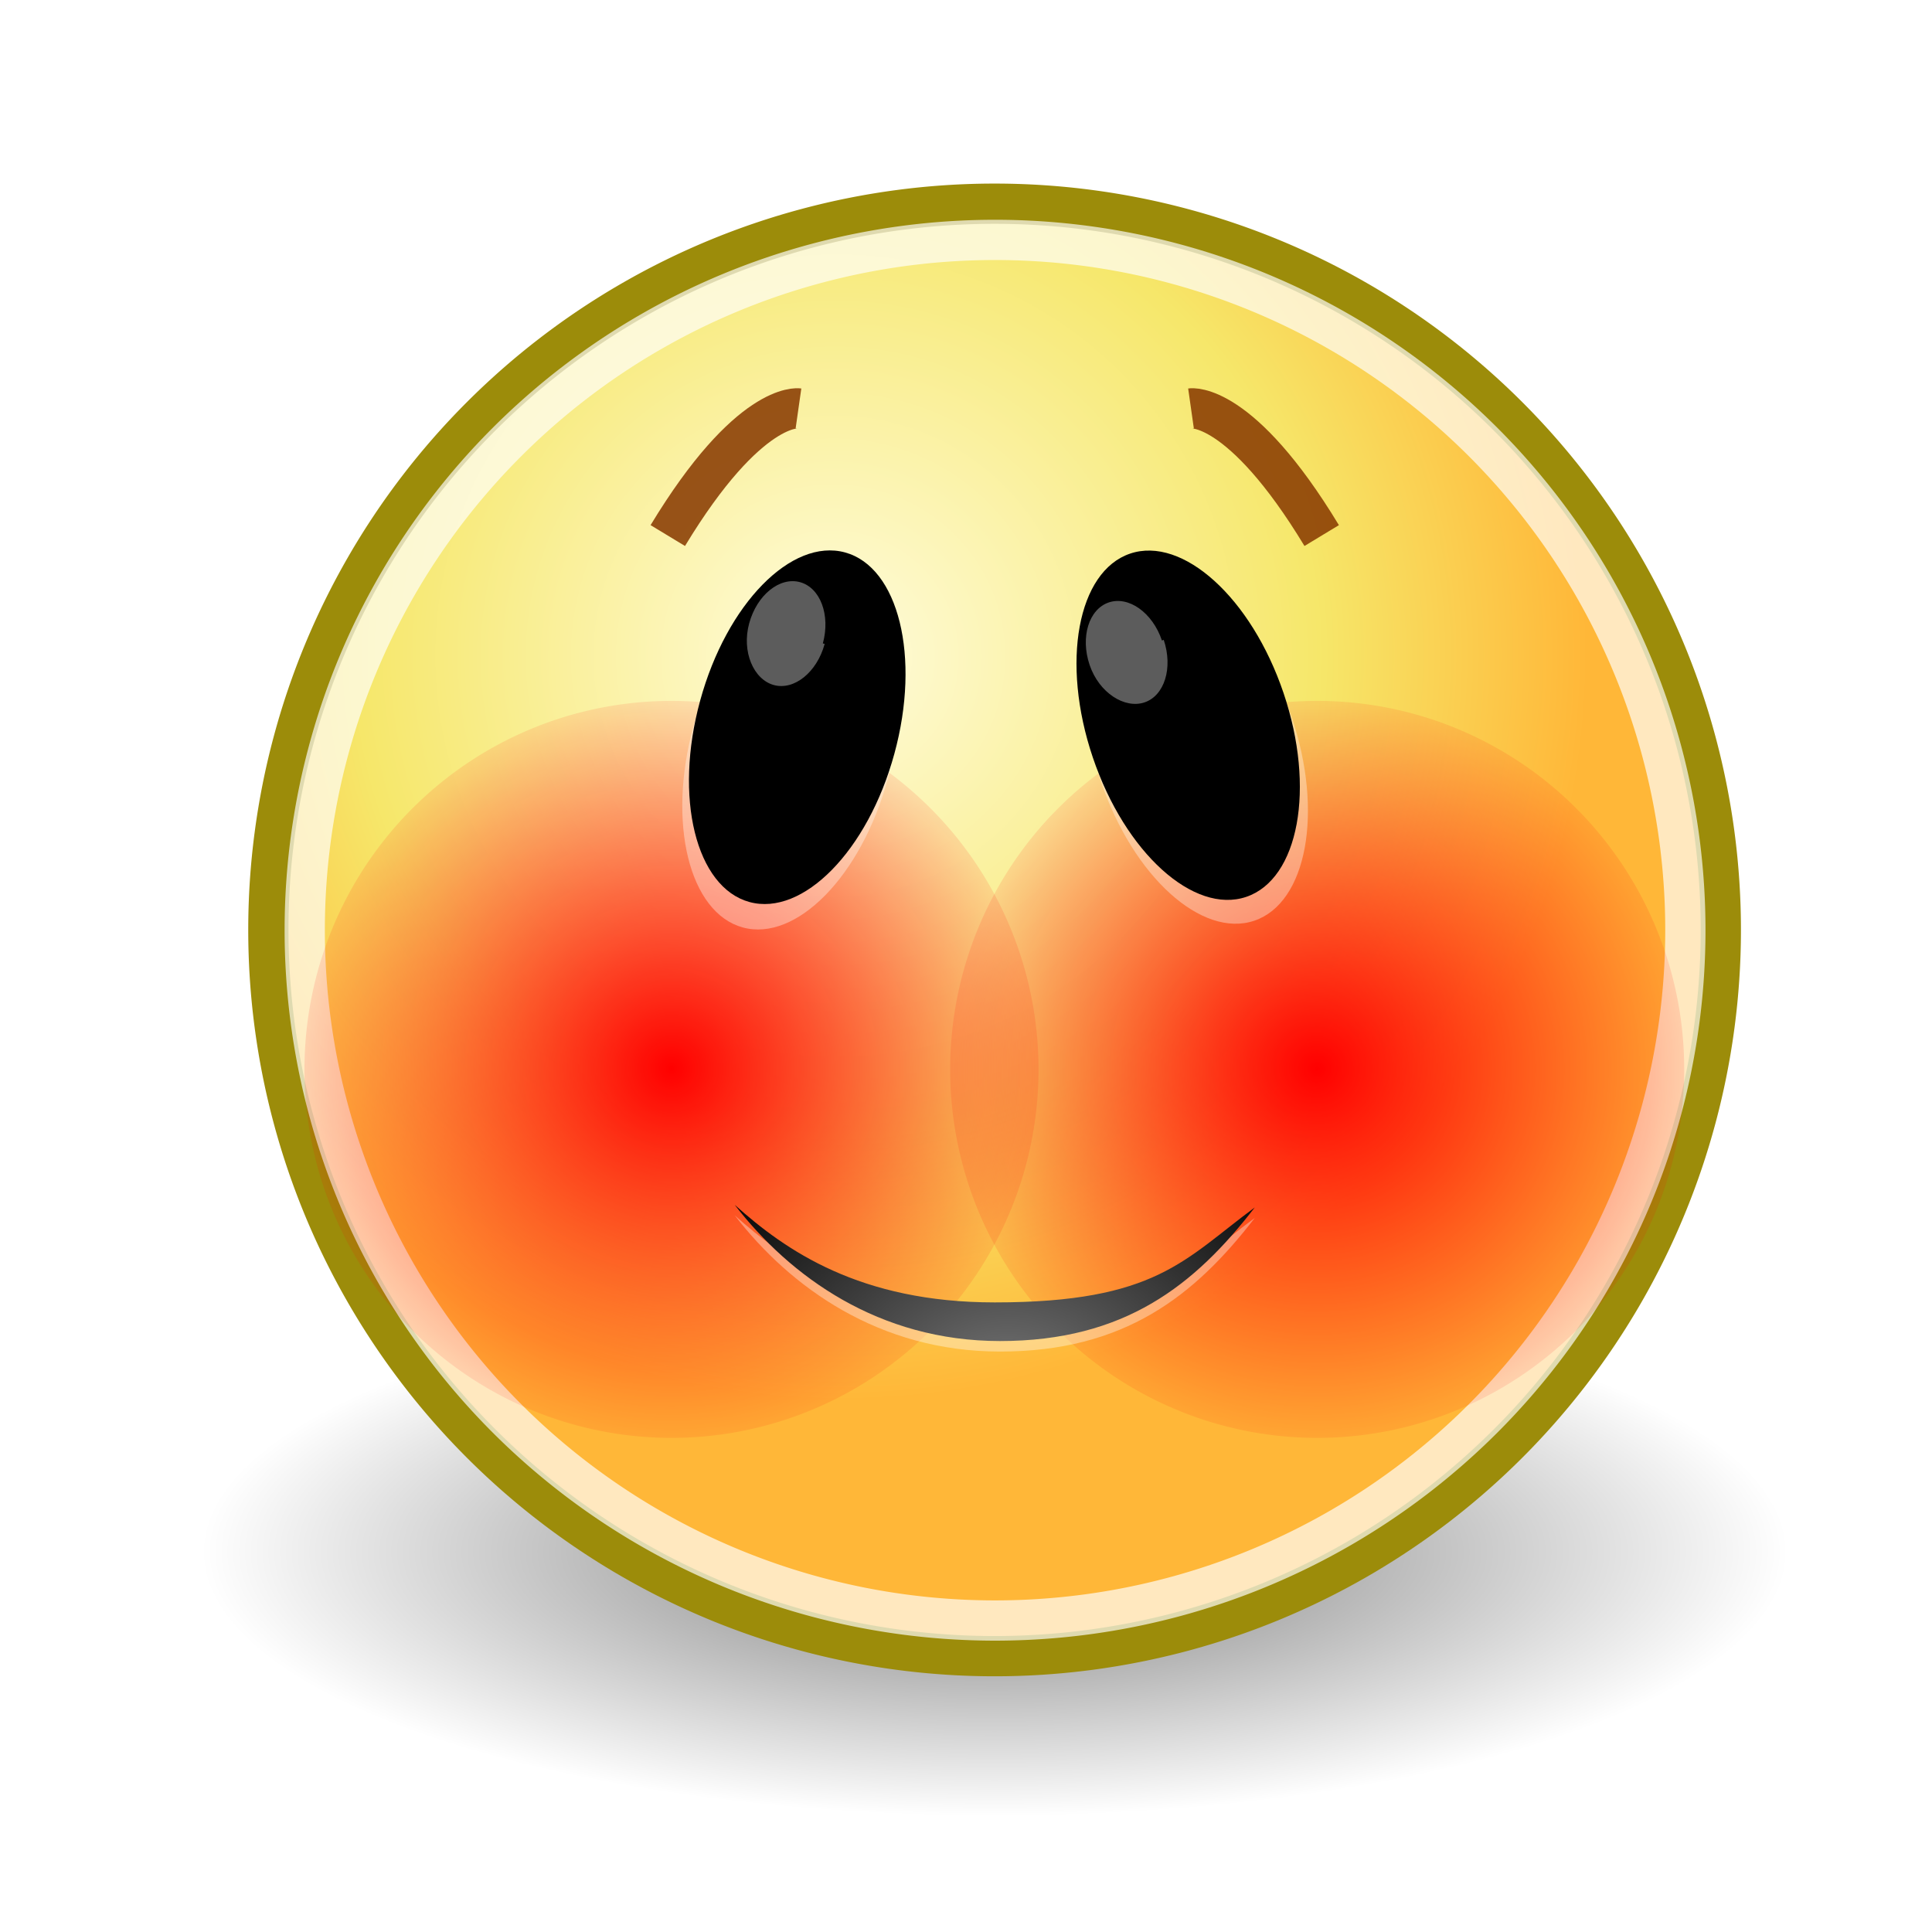
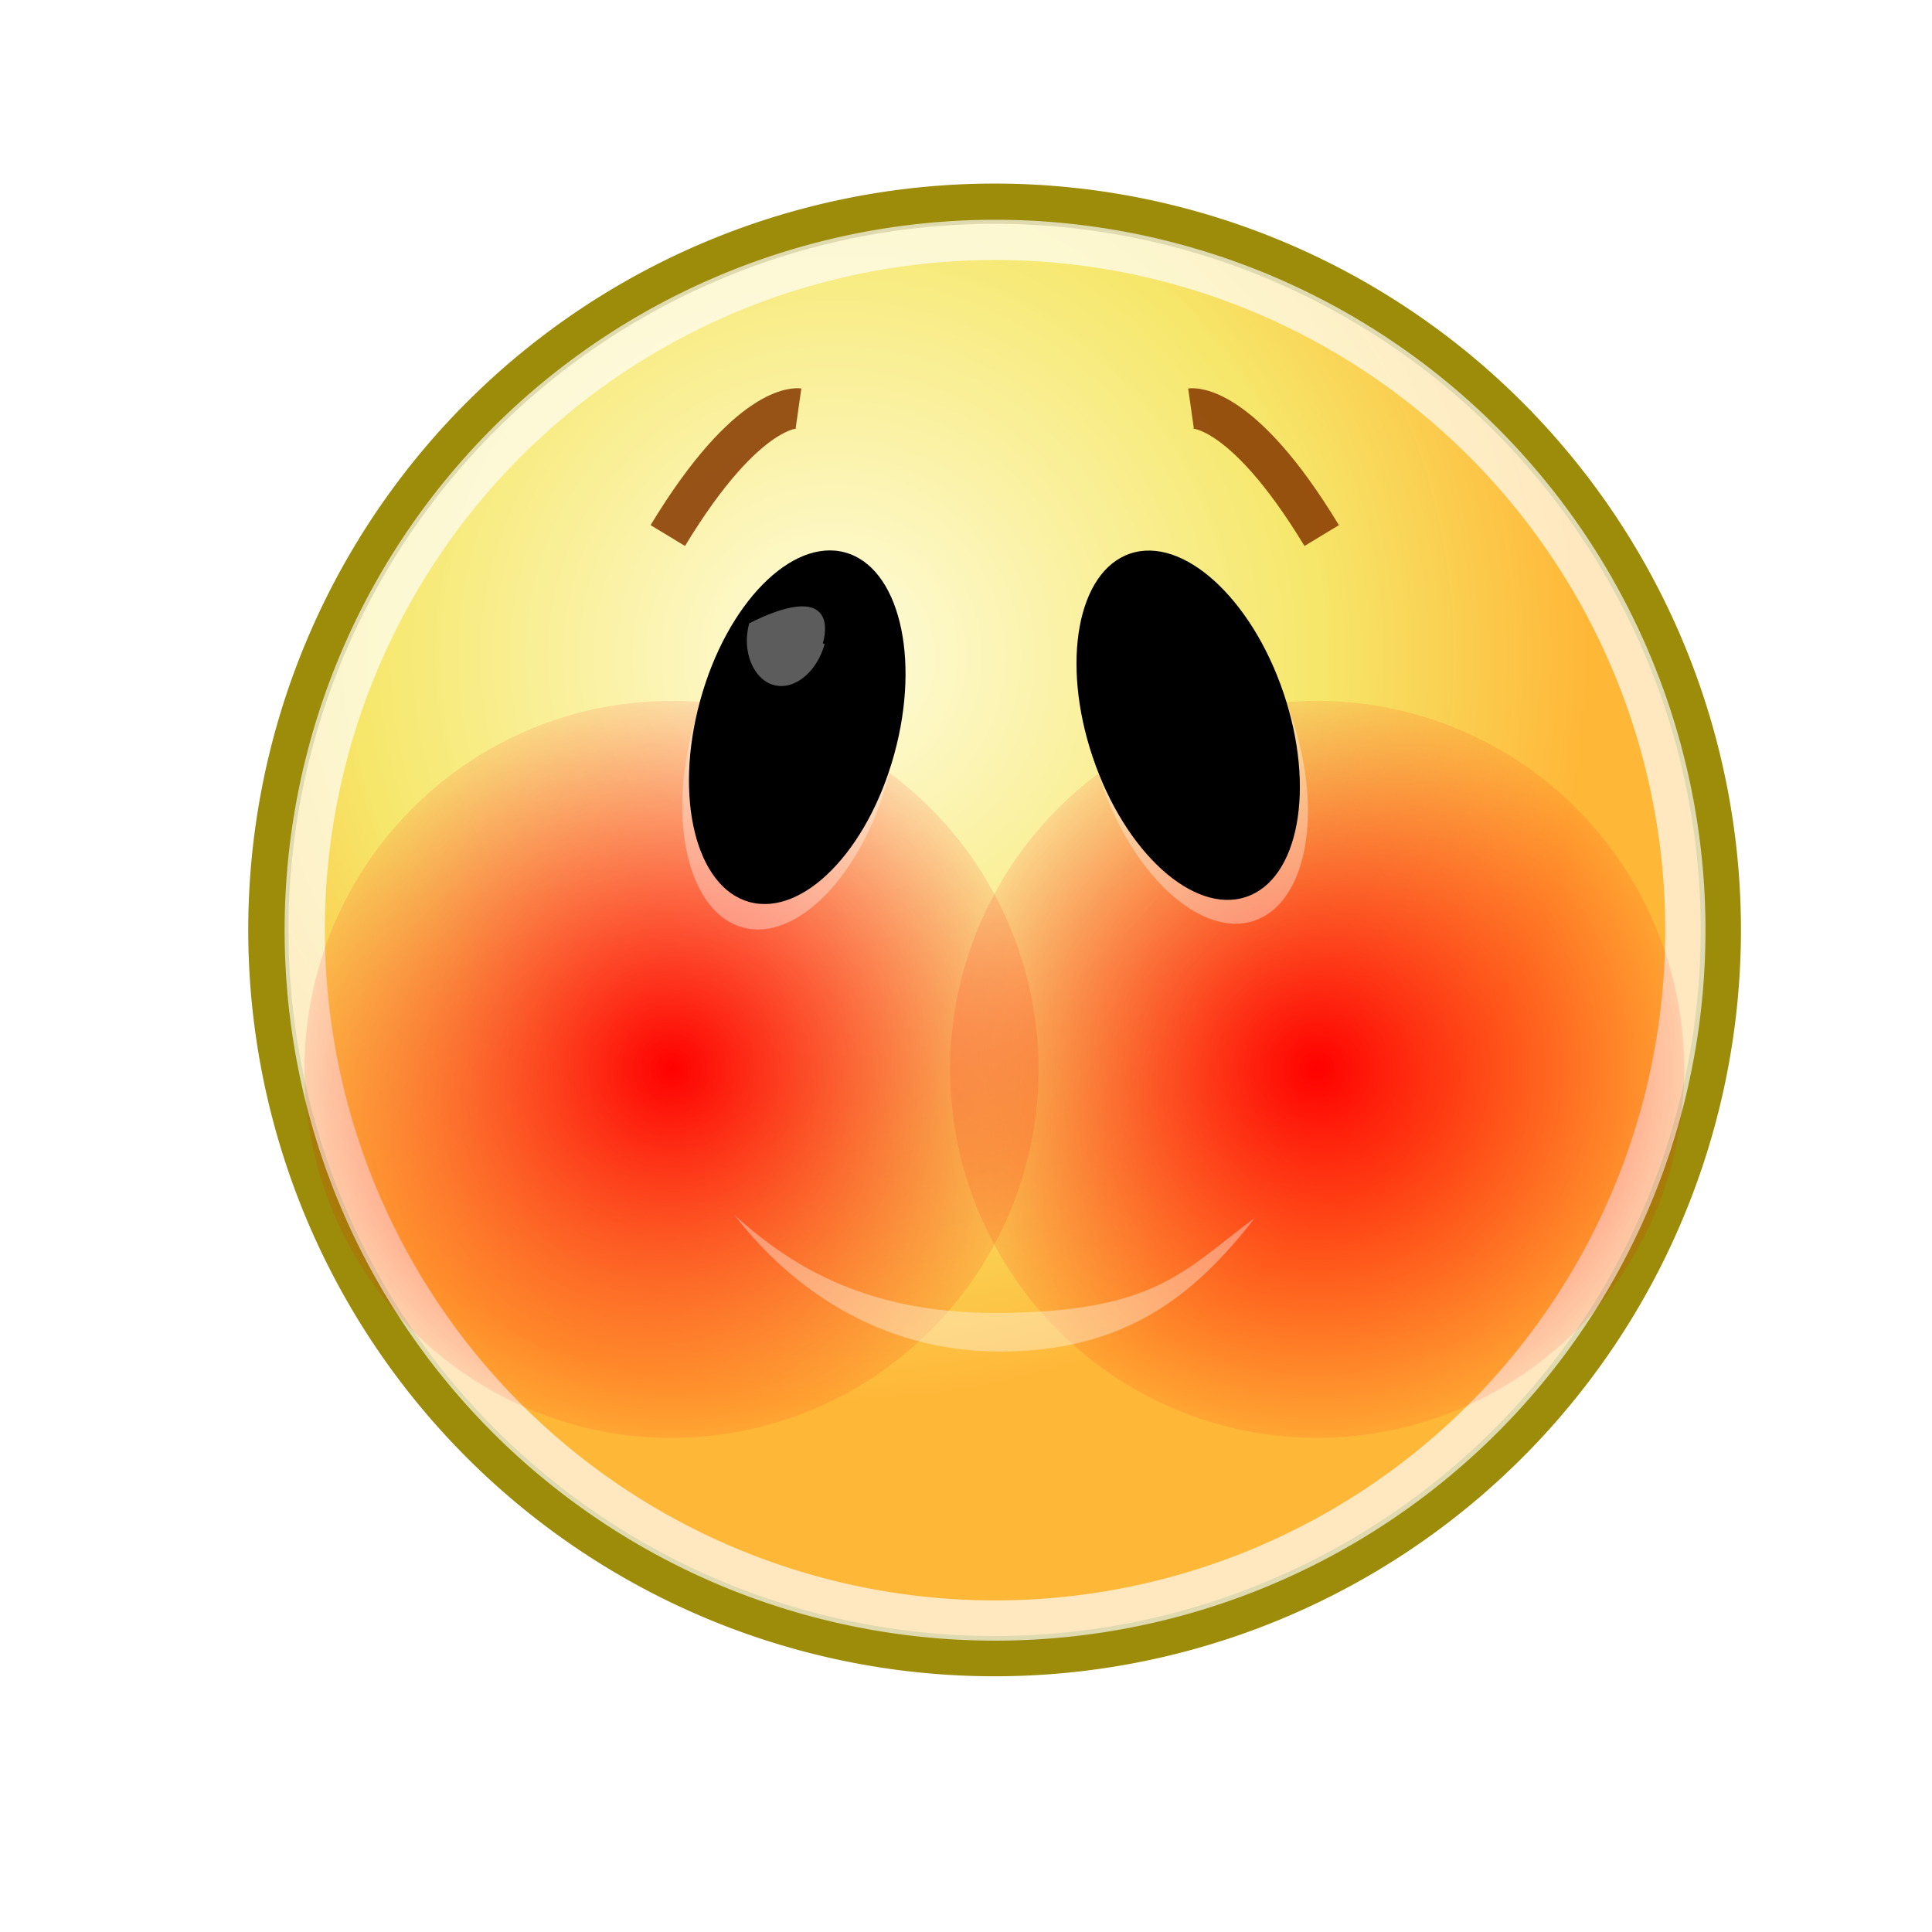
<svg xmlns="http://www.w3.org/2000/svg" xmlns:ns1="http://sodipodi.sourceforge.net/DTD/sodipodi-0.dtd" xmlns:ns2="http://www.inkscape.org/namespaces/inkscape" xmlns:xlink="http://www.w3.org/1999/xlink" ns1:docname="Face-blush.svg" ns1:docbase="C:\Documents and Settings\Gwen\Bureau\Nouveau dossier" ns2:version="0.45.1" ns1:version="0.32" id="svg4376" height="48px" width="48px" ns2:output_extension="org.inkscape.output.svg.inkscape">
  <defs id="defs3">
    <linearGradient id="linearGradient7947">
      <stop style="stop-color:#ff0000;stop-opacity:1;" offset="0" id="stop7949" />
      <stop id="stop7957" offset="0.5" style="stop-color:#ff1f00;stop-opacity:0.794;" />
      <stop style="stop-color:#ff0000;stop-opacity:0;" offset="1" id="stop7951" />
    </linearGradient>
    <linearGradient id="linearGradient3881">
      <stop style="stop-color:#ff0000;stop-opacity:1;" offset="0" id="stop3883" />
      <stop id="stop6974" offset="0.5" style="stop-color:#ff0000;stop-opacity:0.498;" />
      <stop style="stop-color:#ff0000;stop-opacity:0;" offset="1" id="stop3885" />
    </linearGradient>
    <linearGradient id="linearGradient4467">
      <stop style="stop-color:#ffffff;stop-opacity:1;" offset="0" id="stop4469" />
      <stop style="stop-color:#ffffff;stop-opacity:0.248;" offset="1" id="stop4471" />
    </linearGradient>
    <linearGradient id="linearGradient4454">
      <stop style="stop-color:#729fcf;stop-opacity:0.208;" offset="0" id="stop4456" />
      <stop style="stop-color:#729fcf;stop-opacity:0.676;" offset="1" id="stop4458" />
    </linearGradient>
    <linearGradient id="linearGradient3290">
      <stop id="stop3292" offset="0" style="stop-color:#fffcde;stop-opacity:1;" />
      <stop style="stop-color:#f6e76a;stop-opacity:1;" offset="0.645" id="stop3294" />
      <stop id="stop3296" offset="1" style="stop-color:#ffb738;stop-opacity:1;" />
    </linearGradient>
    <radialGradient r="8.902" fy="15.756" fx="29.158" cy="15.721" cx="29.288" gradientUnits="userSpaceOnUse" id="radialGradient2714" xlink:href="#linearGradient3290" ns2:collect="always" />
    <linearGradient id="linearGradient2509">
      <stop style="stop-color:#fffbd5;stop-opacity:1;" offset="0" id="stop2511" />
      <stop style="stop-color:#edd400;stop-opacity:1;" offset="1" id="stop2513" />
    </linearGradient>
    <radialGradient gradientTransform="matrix(0.617,0,0,0.461,9.572,18.718)" id="aigrd2" cx="25.053" cy="39.593" r="15.757" fx="25.053" fy="39.593" gradientUnits="userSpaceOnUse">
      <stop offset="0" style="stop-color:#777777;stop-opacity:1;" id="stop8602" />
      <stop offset="1" style="stop-color:#000000" id="stop8604" />
    </radialGradient>
    <linearGradient id="linearGradient4565" ns2:collect="always">
      <stop id="stop4567" offset="0" style="stop-color:#000000;stop-opacity:1;" />
      <stop id="stop4569" offset="1" style="stop-color:#000000;stop-opacity:0;" />
    </linearGradient>
    <linearGradient id="linearGradient3824">
      <stop id="stop3826" offset="0" style="stop-color:#ffffff;stop-opacity:1;" />
      <stop id="stop3828" offset="1" style="stop-color:#c9c9c9;stop-opacity:1;" />
    </linearGradient>
    <linearGradient id="linearGradient3800">
      <stop id="stop3802" offset="0" style="stop-color:#ffeed6;stop-opacity:1;" />
      <stop style="stop-color:#e49c2f;stop-opacity:1;" offset="0.5" id="stop8664" />
      <stop id="stop3804" offset="1" style="stop-color:#ffc66c;stop-opacity:1;" />
    </linearGradient>
    <radialGradient gradientUnits="userSpaceOnUse" gradientTransform="matrix(1,0,0,0.333,0,25.714)" r="19.714" fy="38.571" fx="24.714" cy="38.571" cx="24.714" id="radialGradient4571" xlink:href="#linearGradient4565" ns2:collect="always" />
    <filter ns2:collect="always" x="-0.446" width="1.892" y="-0.363" height="1.725" id="filter4045">
      <feGaussianBlur ns2:collect="always" stdDeviation="1.419" id="feGaussianBlur4047" />
    </filter>
    <filter ns2:collect="always" x="-0.421" width="1.842" y="-0.381" height="1.762" id="filter8968">
      <feGaussianBlur ns2:collect="always" stdDeviation="1.755" id="feGaussianBlur8970" />
    </filter>
    <radialGradient ns2:collect="always" xlink:href="#linearGradient3881" id="radialGradient8976" gradientUnits="userSpaceOnUse" gradientTransform="matrix(1,0,0,1.203,0,-5.449)" cx="34.53" cy="26.808" fx="34.53" fy="26.808" r="4.317" />
    <radialGradient ns2:collect="always" xlink:href="#linearGradient7947" id="radialGradient8978" gradientUnits="userSpaceOnUse" gradientTransform="matrix(1,0,0,1.105,0,-2.762)" cx="17.199" cy="26.238" fx="17.199" fy="26.238" r="5.002" />
    <radialGradient ns2:collect="always" xlink:href="#linearGradient3881" id="radialGradient9986" gradientUnits="userSpaceOnUse" gradientTransform="matrix(1,0,0,1.203,0,-5.449)" cx="34.53" cy="26.808" fx="34.53" fy="26.808" r="4.317" />
    <radialGradient ns2:collect="always" xlink:href="#linearGradient7947" id="radialGradient9988" gradientUnits="userSpaceOnUse" gradientTransform="matrix(1,0,0,1.105,0,-2.762)" cx="17.199" cy="26.238" fx="17.199" fy="26.238" r="5.002" />
    <radialGradient ns2:collect="always" xlink:href="#linearGradient3881" id="radialGradient9994" gradientUnits="userSpaceOnUse" gradientTransform="matrix(1,0,0,1.203,0,-5.449)" cx="34.53" cy="26.808" fx="34.53" fy="26.808" r="4.317" />
    <radialGradient ns2:collect="always" xlink:href="#linearGradient7947" id="radialGradient9996" gradientUnits="userSpaceOnUse" gradientTransform="matrix(1,0,0,1.105,0,-2.762)" cx="17.199" cy="26.238" fx="17.199" fy="26.238" r="5.002" />
    <radialGradient ns2:collect="always" xlink:href="#aigrd2" id="radialGradient10002" gradientUnits="userSpaceOnUse" gradientTransform="matrix(0.617,0,0,0.461,9.572,18.718)" cx="25.053" cy="39.593" fx="25.053" fy="39.593" r="15.757" />
    <radialGradient ns2:collect="always" xlink:href="#linearGradient3881" id="radialGradient10006" gradientUnits="userSpaceOnUse" gradientTransform="matrix(1,0,0,1.203,0,-5.449)" cx="34.53" cy="26.808" fx="34.53" fy="26.808" r="4.317" />
    <radialGradient ns2:collect="always" xlink:href="#linearGradient3881" id="radialGradient10012" gradientUnits="userSpaceOnUse" gradientTransform="matrix(1,0,0,1.203,0,-5.449)" cx="34.53" cy="26.808" fx="34.53" fy="26.808" r="4.317" />
    <radialGradient ns2:collect="always" xlink:href="#linearGradient7947" id="radialGradient10014" gradientUnits="userSpaceOnUse" gradientTransform="matrix(1,0,0,1.105,0,-2.762)" cx="17.199" cy="26.238" fx="17.199" fy="26.238" r="5.002" />
    <radialGradient ns2:collect="always" xlink:href="#linearGradient7947" id="radialGradient10018" gradientUnits="userSpaceOnUse" gradientTransform="matrix(1,0,0,1.105,0,-2.762)" cx="17.199" cy="26.238" fx="17.199" fy="26.238" r="5.002" />
    <radialGradient ns2:collect="always" xlink:href="#linearGradient3881" id="radialGradient10020" gradientUnits="userSpaceOnUse" gradientTransform="matrix(1,0,0,1.203,0,-5.449)" cx="34.53" cy="26.808" fx="34.53" fy="26.808" r="4.317" />
    <radialGradient ns2:collect="always" xlink:href="#linearGradient3881" id="radialGradient10024" gradientUnits="userSpaceOnUse" gradientTransform="matrix(1,0,0,1.203,0,-5.449)" cx="34.53" cy="26.808" fx="34.53" fy="26.808" r="4.317" />
    <radialGradient ns2:collect="always" xlink:href="#linearGradient3881" id="radialGradient10030" gradientUnits="userSpaceOnUse" gradientTransform="matrix(1,0,0,1.203,0,-5.449)" cx="34.53" cy="26.808" fx="34.53" fy="26.808" r="4.317" />
    <radialGradient ns2:collect="always" xlink:href="#linearGradient3881" id="radialGradient10032" gradientUnits="userSpaceOnUse" gradientTransform="matrix(1,0,0,1.203,0,-5.449)" cx="34.53" cy="26.808" fx="34.53" fy="26.808" r="4.317" />
  </defs>
  <ns1:namedview ns2:window-y="137" ns2:window-x="114" ns2:window-height="573" ns2:window-width="748" ns2:showpageshadow="false" ns2:document-units="px" ns2:grid-bbox="true" showgrid="false" ns2:current-layer="layer1" ns2:cy="24" ns2:cx="24" ns2:zoom="7.8541667" ns2:pageshadow="2" ns2:pageopacity="0.0" borderopacity="0.196" bordercolor="#666666" pagecolor="#ffffff" id="base" fill="#edd400" />
  <g ns2:groupmode="layer" ns2:label="Layer 1" id="layer1">
-     <path d="M 44.429 38.571 A 19.714 6.571 0 1 1  5,38.571 A 19.714 6.571 0 1 1  44.429 38.571 z" ns1:ry="6.5714288" ns1:rx="19.714285" ns1:cy="38.57143" ns1:cx="24.714285" id="path4563" style="opacity:0.532;color:#000000;fill:url(#radialGradient4571);fill-opacity:1;fill-rule:evenodd;stroke:none;stroke-width:0.405;stroke-linecap:round;stroke-linejoin:round;marker:none;marker-start:none;marker-mid:none;marker-end:none;stroke-miterlimit:4;stroke-dasharray:none;stroke-dashoffset:0;stroke-opacity:1;visibility:visible;display:inline;overflow:visible" ns1:type="arc" />
    <path transform="matrix(2.083,0,0,2.083,-40.098,-16.492)" d="M 39.775 19.009 A 8.662 8.662 0 1 1  22.451,19.009 A 8.662 8.662 0 1 1  39.775 19.009 z" ns1:ry="8.6620579" ns1:rx="8.6620579" ns1:cy="19.008621" ns1:cx="31.112698" id="path4320" style="opacity:1;color:#000000;fill:url(#radialGradient2714);fill-opacity:1;fill-rule:evenodd;stroke:#9c8c0a;stroke-width:0.48;stroke-linecap:round;stroke-linejoin:round;marker:none;marker-start:none;marker-mid:none;marker-end:none;stroke-miterlimit:4;stroke-dasharray:none;stroke-dashoffset:0;stroke-opacity:1;visibility:visible;display:inline;overflow:visible" ns1:type="arc" />
    <path transform="matrix(1.98,0,0,1.98,-36.882,-14.527)" ns1:type="arc" style="opacity:0.677;color:#000000;fill:none;fill-opacity:1;fill-rule:evenodd;stroke:#ffffff;stroke-width:0.505;stroke-linecap:round;stroke-linejoin:round;marker:none;marker-start:none;marker-mid:none;marker-end:none;stroke-miterlimit:4;stroke-dasharray:none;stroke-dashoffset:0;stroke-opacity:1;visibility:visible;display:inline;overflow:visible" id="path4322" ns1:cx="31.112698" ns1:cy="19.008621" ns1:rx="8.6620579" ns1:ry="8.6620579" d="M 39.775 19.009 A 8.662 8.662 0 1 1  22.451,19.009 A 8.662 8.662 0 1 1  39.775 19.009 z" />
    <g id="g9969" transform="translate(3.241,0)">
      <path id="path8982" d="M 13.35,13.306 C 15.369,9.972 16.597,10.147 16.597,10.147" style="fill:none;fill-rule:evenodd;stroke:#883a00;stroke-width:1px;stroke-linecap:butt;stroke-linejoin:miter;stroke-opacity:0.867" />
      <path style="fill:none;fill-rule:evenodd;stroke:#883a00;stroke-width:1px;stroke-linecap:butt;stroke-linejoin:miter;stroke-opacity:0.867" d="M 29.596,13.306 C 27.578,9.972 26.349,10.147 26.349,10.147" id="path9953" />
    </g>
    <g id="g10026" transform="translate(-0.108,0)">
      <path transform="matrix(2.389,0,0,1.95,-49.659,-25.707)" d="M 38.347 26.808 A 3.817 4.695 0 1 1  30.713,26.808 A 3.817 4.695 0 1 1  38.347 26.808 z" ns1:ry="4.6946983" ns1:rx="3.8171847" ns1:cy="26.808044" ns1:cx="34.530163" id="path2910" style="fill:url(#radialGradient10030);fill-opacity:1;fill-rule:evenodd;stroke:none;stroke-width:1px;stroke-linecap:butt;stroke-linejoin:miter;stroke-opacity:1;filter:url(#filter4045)" ns1:type="arc" />
      <path ns1:type="arc" style="fill:url(#radialGradient10032);fill-opacity:1;fill-rule:evenodd;stroke:none;stroke-width:1px;stroke-linecap:butt;stroke-linejoin:miter;stroke-opacity:1;filter:url(#filter4045)" id="path10022" ns1:cx="34.530163" ns1:cy="26.808044" ns1:rx="3.8171847" ns1:ry="4.6946983" d="M 38.347 26.808 A 3.817 4.695 0 1 1  30.713,26.808 A 3.817 4.695 0 1 1  38.347 26.808 z" transform="matrix(2.389,0,0,1.95,-65.701,-25.707)" />
    </g>
    <g transform="matrix(0.965,0.264,-0.264,0.965,-3.047,-7.364)" id="g2739">
      <path style="opacity:0.36;fill:#ffffff;fill-rule:nonzero;stroke:none;stroke-miterlimit:4" d="M 31.249,19.144 C 31.249,21.644 30.124,23.644 28.749,23.644 C 27.374,23.644 26.249,21.644 26.249,19.144 C 26.249,16.644 27.374,14.644 28.749,14.644 C 30.124,14.644 31.249,16.644 31.249,19.144 z " id="path2741" />
      <g id="g9977">
        <g transform="matrix(0.829,-0.559,0.559,0.829,3.908,16.6)" id="g2734">
          <path style="opacity:0.36;fill:#ffffff;fill-rule:nonzero;stroke:none;stroke-miterlimit:4" d="M 31.249,19.144 C 31.249,21.644 30.124,23.644 28.749,23.644 C 27.374,23.644 26.249,21.644 26.249,19.144 C 26.249,16.644 27.374,14.644 28.749,14.644 C 30.124,14.644 31.249,16.644 31.249,19.144 z " id="path8612" />
          <path style="fill:#000000;fill-rule:nonzero;stroke:none;stroke-miterlimit:4" d="M 31.249,18.519 C 31.249,21.019 30.124,23.019 28.749,23.019 C 27.374,23.019 26.249,21.019 26.249,18.519 C 26.249,16.019 27.374,14.019 28.749,14.019 C 30.124,14.019 31.249,16.019 31.249,18.519 z " id="path8616" />
-           <path style="opacity:0.36;fill:#ffffff;fill-rule:nonzero;stroke:none;stroke-miterlimit:4" d="M 28.853,16.316 C 28.853,17.048 28.427,17.634 27.905,17.634 C 27.384,17.634 26.91,17.048 26.91,16.316 C 26.91,15.584 27.337,14.998 27.858,14.998 C 28.379,14.998 28.806,15.584 28.806,16.316 L 28.853,16.316 z " id="path8610" />
        </g>
        <path id="path2743" d="M 31.242,18.491 C 31.242,20.991 30.117,22.991 28.742,22.991 C 27.367,22.991 26.242,20.991 26.242,18.491 C 26.242,15.991 27.367,13.991 28.742,13.991 C 30.117,13.991 31.242,15.991 31.242,18.491 z " style="fill:#000000;fill-rule:nonzero;stroke:none;stroke-miterlimit:4" />
      </g>
-       <path style="opacity:0.36;fill:#ffffff;fill-rule:nonzero;stroke:none;stroke-miterlimit:4" d="M 28.853,16.316 C 28.853,17.048 28.427,17.634 27.905,17.634 C 27.384,17.634 26.91,17.048 26.91,16.316 C 26.91,15.584 27.337,14.998 27.858,14.998 C 28.379,14.998 28.806,15.584 28.806,16.316 L 28.853,16.316 z " id="path2745" />
+       <path style="opacity:0.36;fill:#ffffff;fill-rule:nonzero;stroke:none;stroke-miterlimit:4" d="M 28.853,16.316 C 28.853,17.048 28.427,17.634 27.905,17.634 C 27.384,17.634 26.91,17.048 26.91,16.316 C 28.379,14.998 28.806,15.584 28.806,16.316 L 28.853,16.316 z " id="path2745" />
    </g>
    <g id="g9998" transform="translate(3.9685059e-7,-2.521)">
      <path style="opacity:0.36;color:#000000;fill:#ffffff;fill-opacity:1;fill-rule:nonzero;stroke:none;stroke-width:1;stroke-linecap:butt;stroke-linejoin:miter;marker:none;marker-start:none;marker-mid:none;marker-end:none;stroke-miterlimit:4;stroke-dasharray:none;stroke-dashoffset:0;stroke-opacity:1;visibility:visible;display:inline;overflow:visible" d="M 31.174,32.781 C 29.685,34.71 27.944,36.1 24.845,36.1 C 21.834,36.1 19.63,34.498 18.254,32.716 C 19.513,33.844 21.356,35.14 24.714,35.14 C 28.727,35.14 29.429,34.067 31.174,32.781 z " id="path2659" ns1:nodetypes="czczc" />
-       <path ns1:nodetypes="czczc" id="path8606" d="M 31.174,32.52 C 29.685,34.449 27.944,35.839 24.845,35.839 C 21.834,35.839 19.63,34.237 18.254,32.455 C 19.513,33.583 21.356,34.879 24.714,34.879 C 28.727,34.879 29.429,33.806 31.174,32.52 z " style="fill:url(#radialGradient10002);fill-rule:nonzero;stroke:none;stroke-miterlimit:4" />
    </g>
  </g>
</svg>